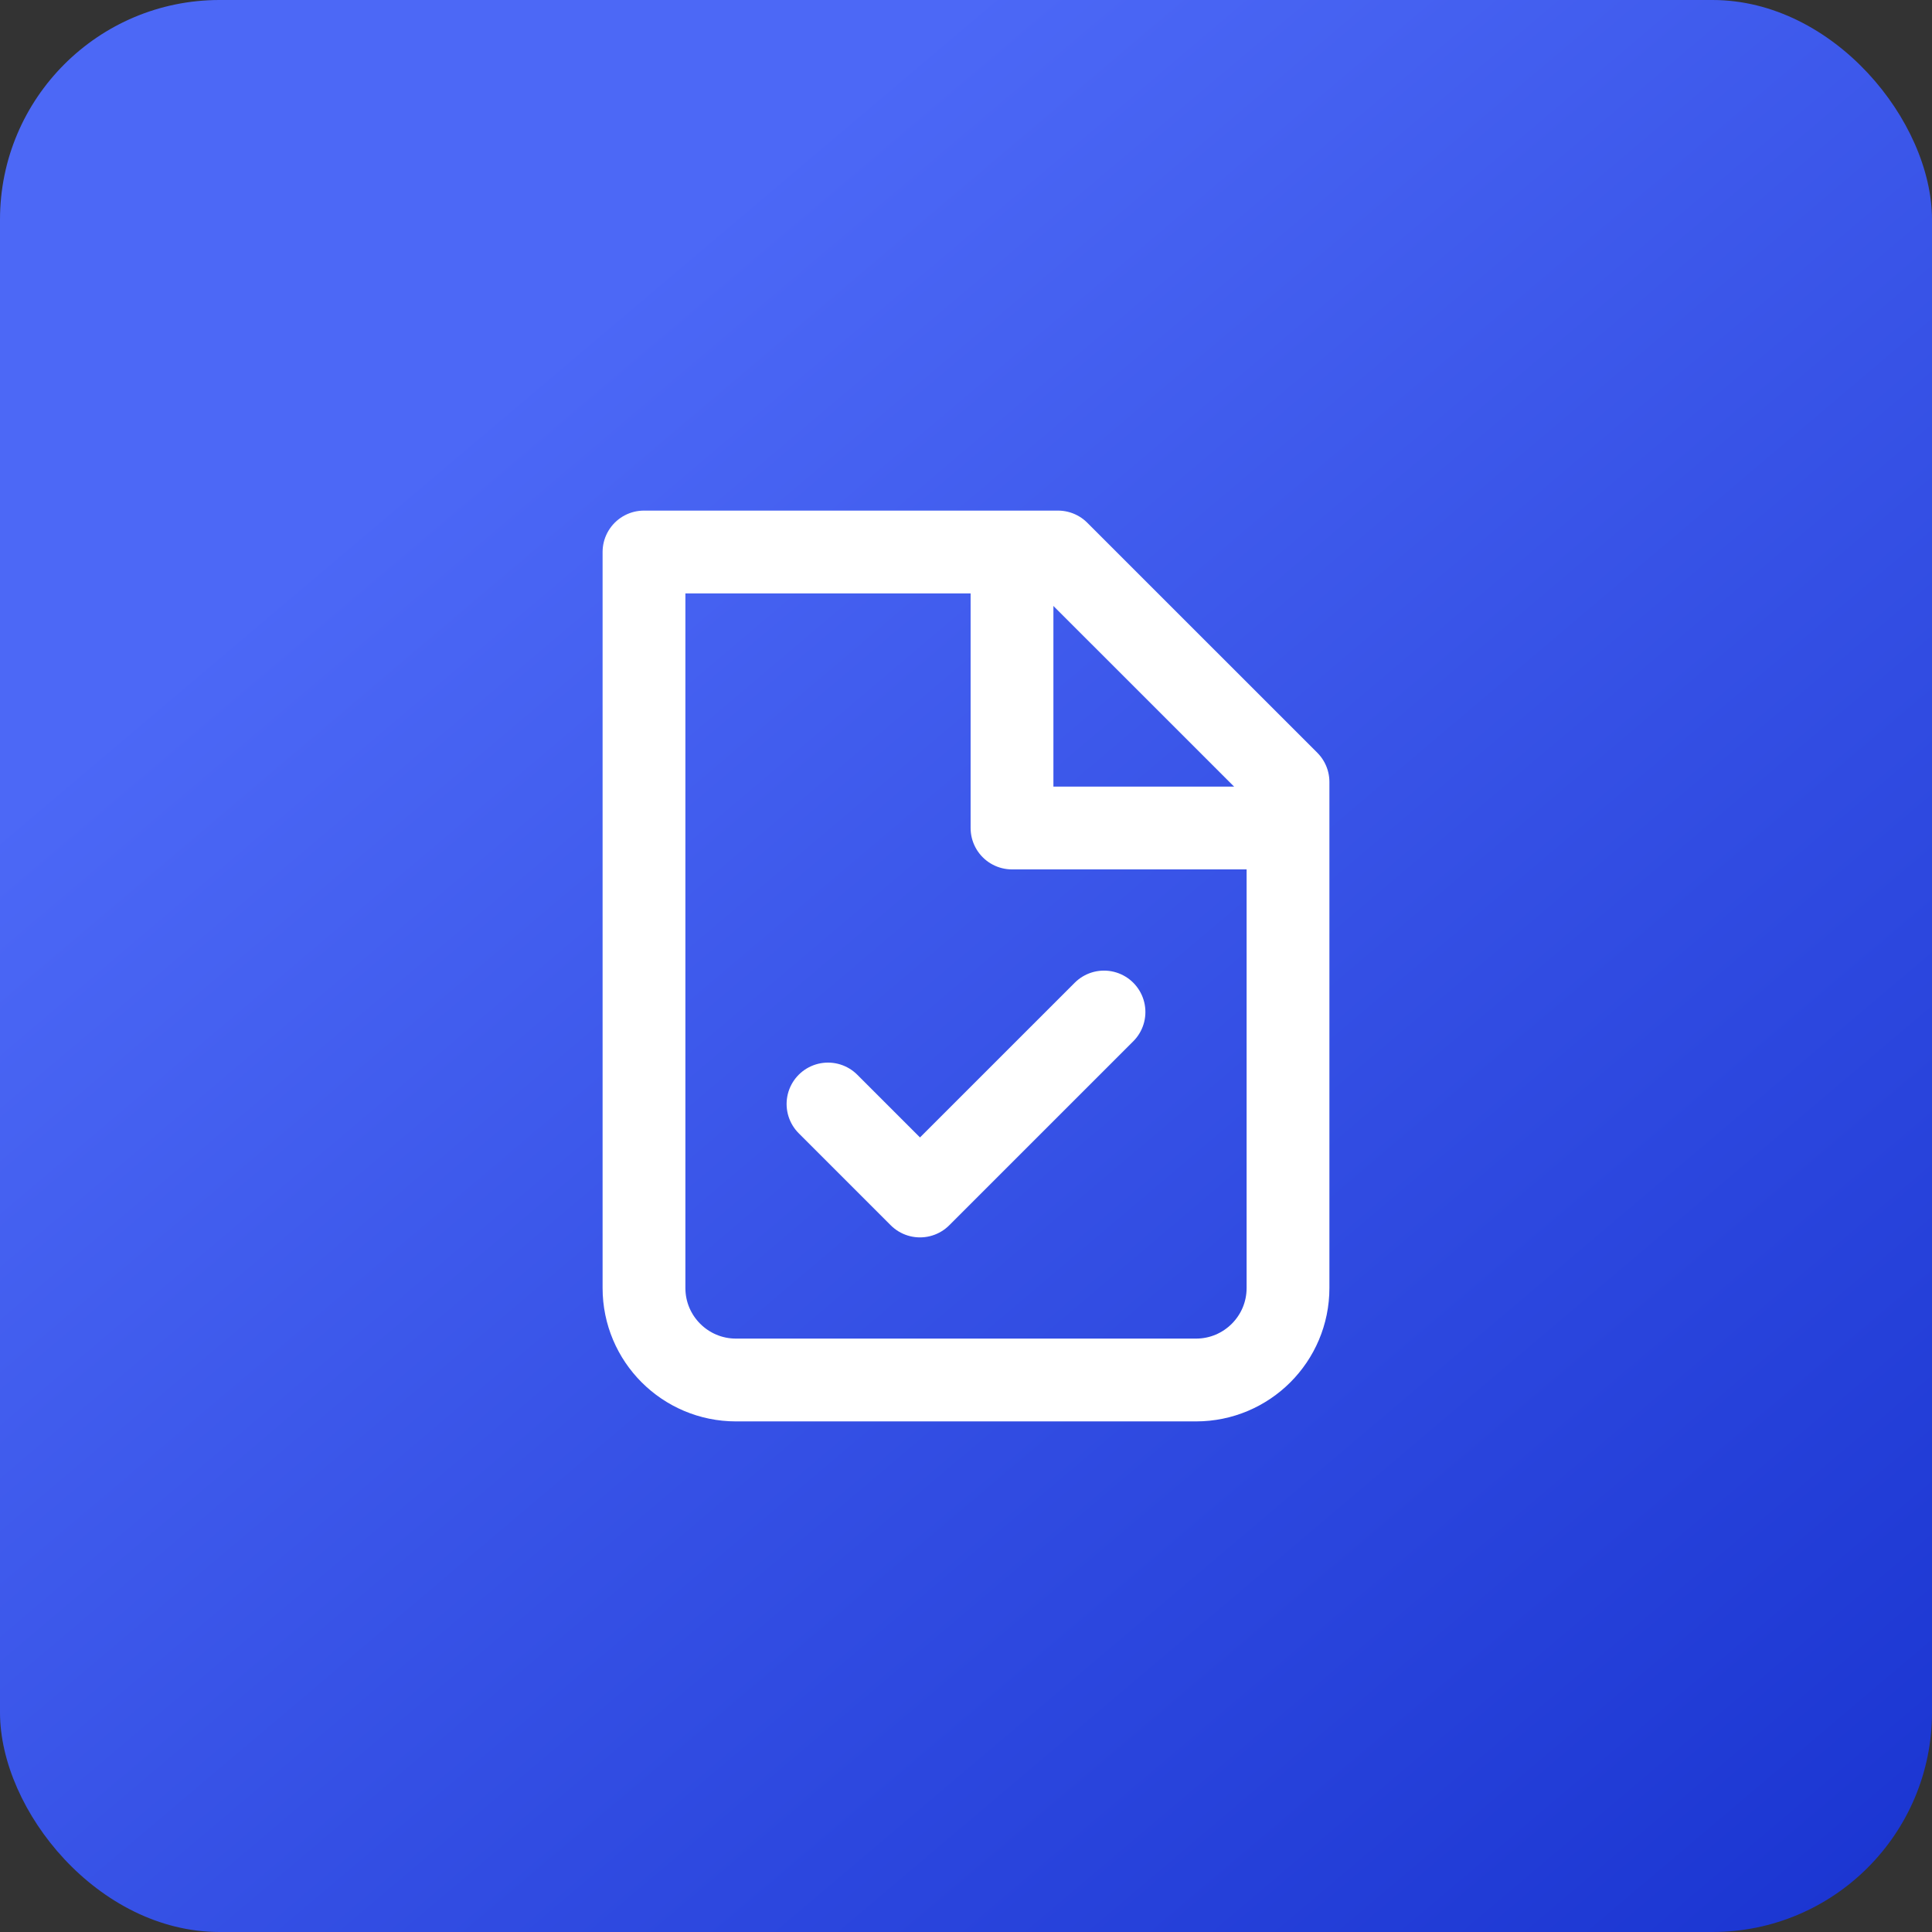
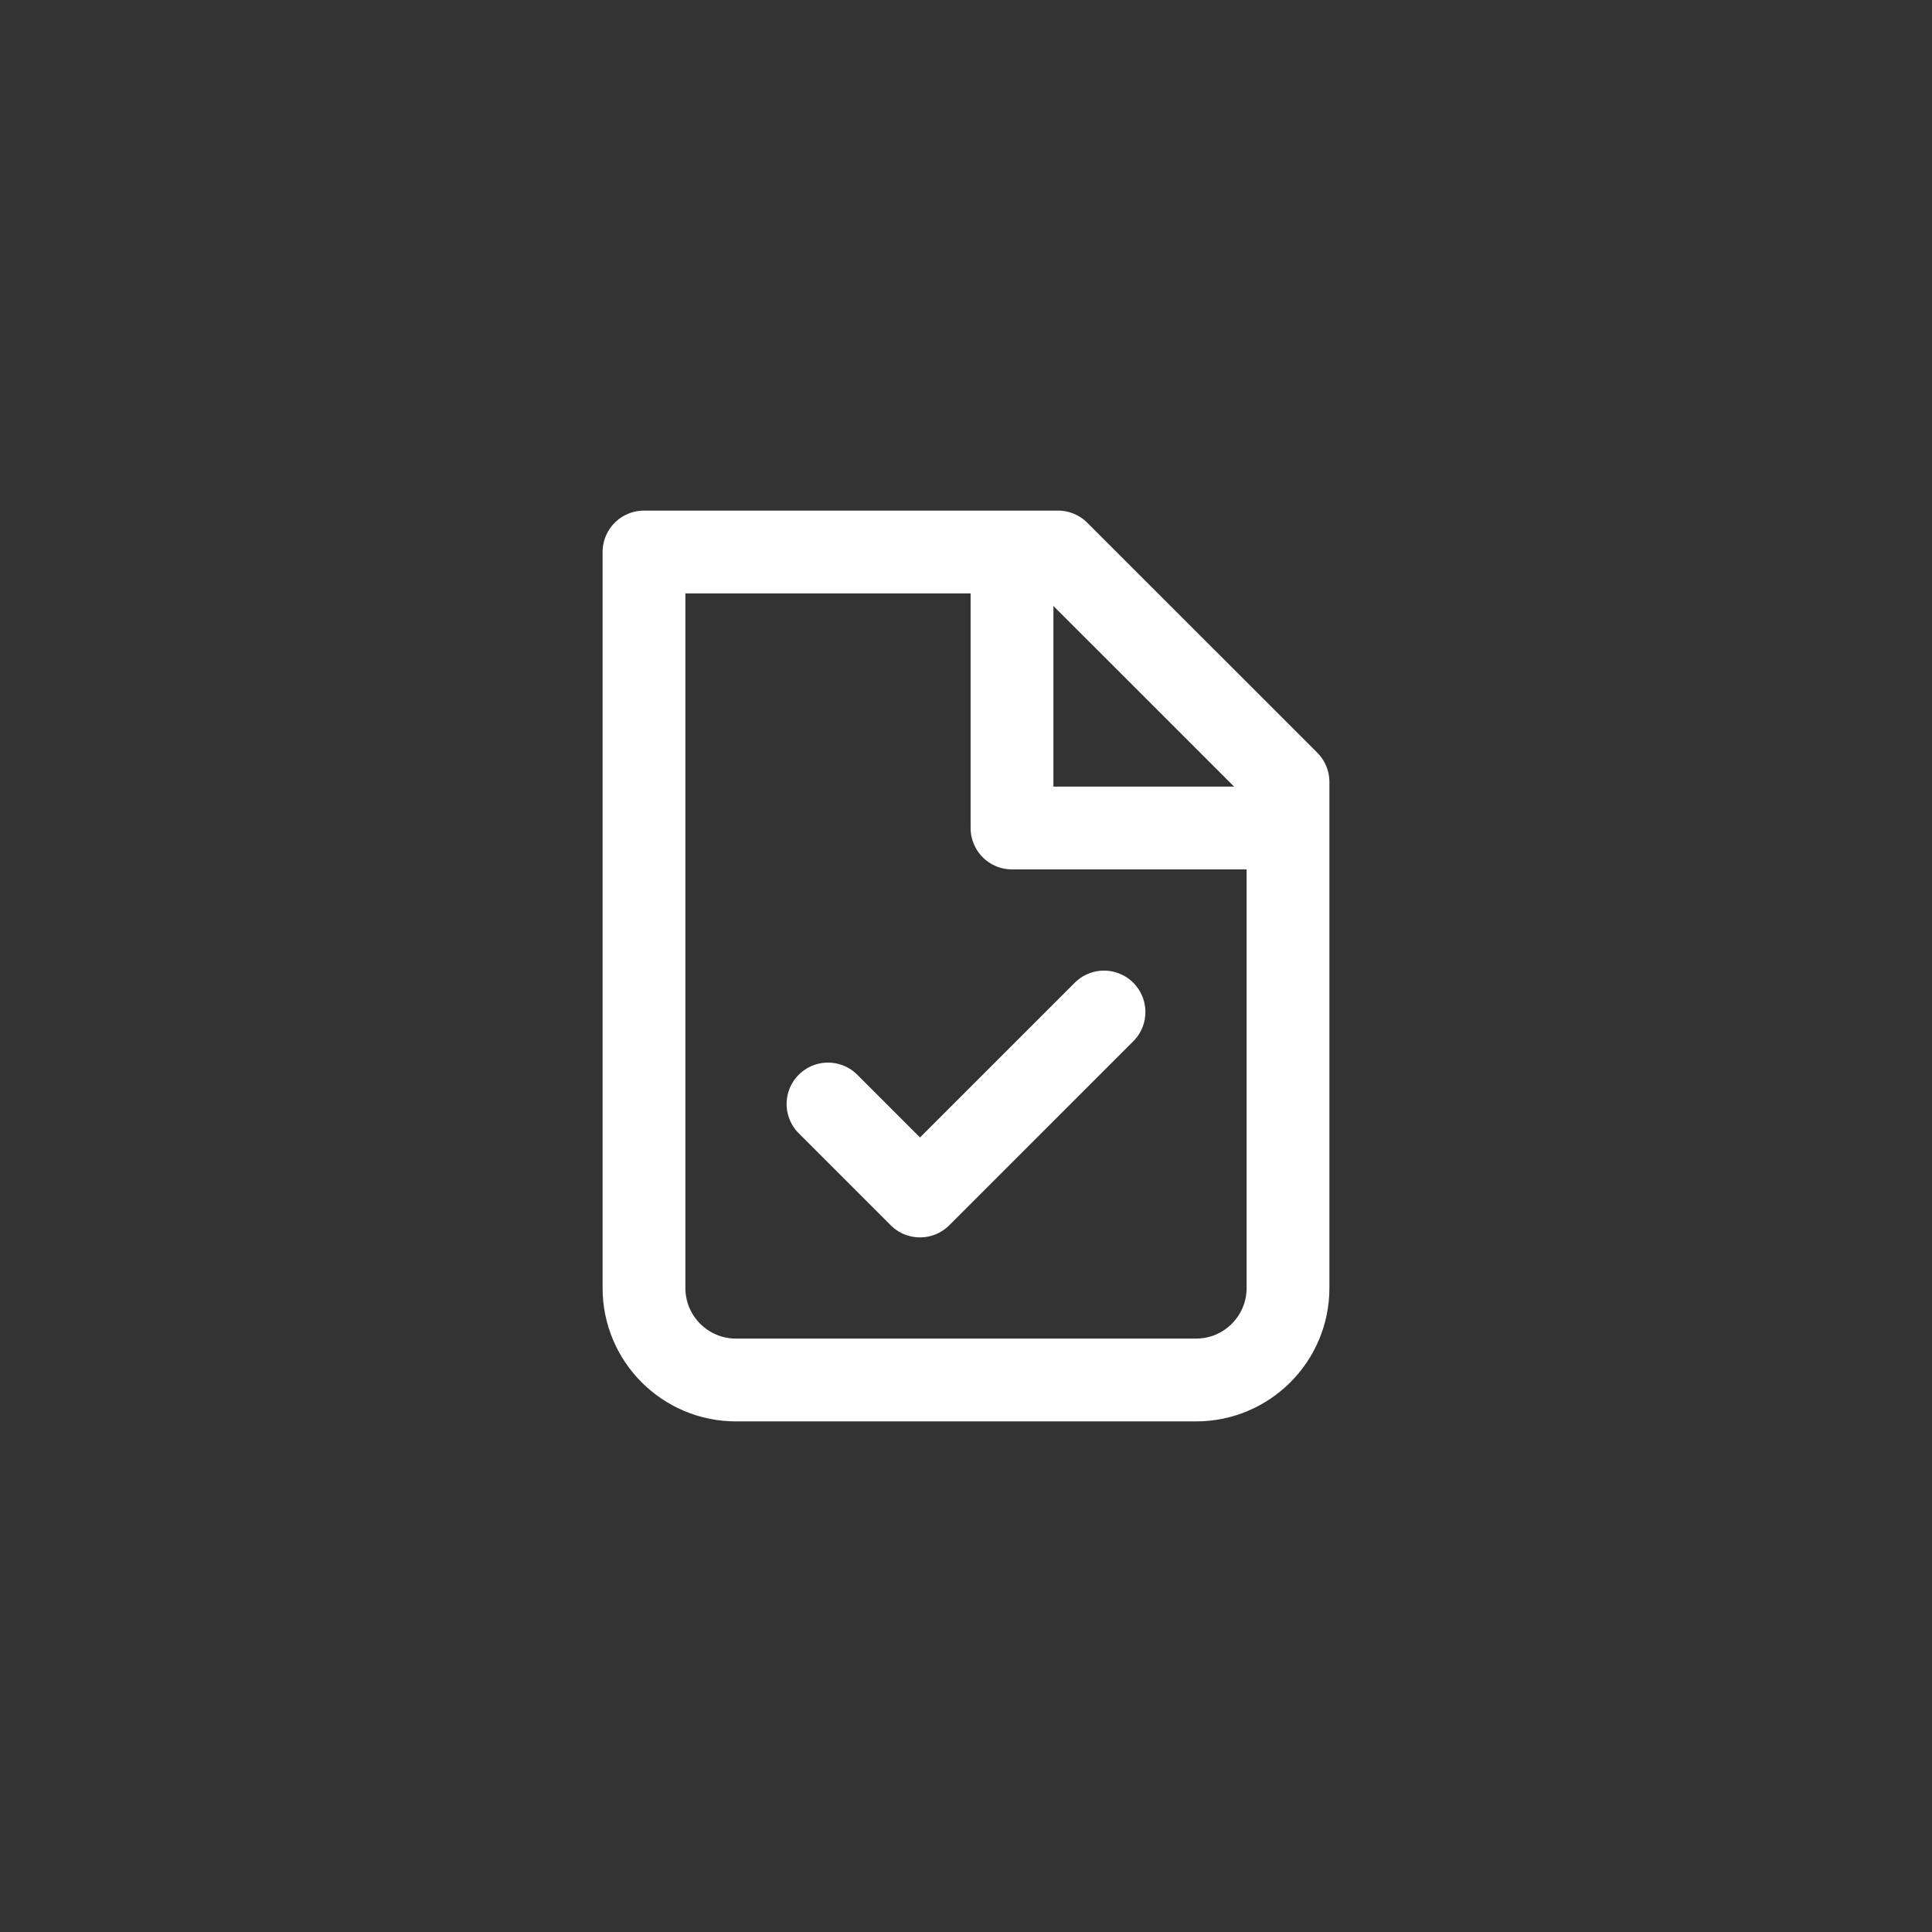
<svg xmlns="http://www.w3.org/2000/svg" width="70" height="70" viewBox="0 0 70 70" fill="none">
  <rect x="0" y="0" width="70" height="70" fill="#333333" stroke="none" />
-   <rect width="70" height="70" rx="7.955" fill="url(#paint0_linear_12059_2786)" />
  <g clip-path="url(#clip0_12059_2786)">
    <path d="M26.667 50C24.826 50 23.333 48.508 23.333 46.667V20H38.333L46.667 28.333V46.667C46.667 48.508 45.174 50 43.333 50H26.667Z" stroke="white" stroke-width="3" stroke-linecap="round" stroke-linejoin="round" />
    <path d="M36.667 20V30H46.667" stroke="white" stroke-width="3" stroke-linejoin="round" />
    <path d="M40 36.667L33.333 43.333L30 40" stroke="white" stroke-width="3" stroke-linecap="round" stroke-linejoin="round" />
  </g>
  <defs>
    <linearGradient id="paint0_linear_12059_2786" x1="35" y1="-1.98097e-06" x2="99.208" y2="75.838" gradientUnits="userSpaceOnUse">
      <stop stop-color="#4C68F6" />
      <stop offset="1" stop-color="#0A24C5" />
    </linearGradient>
    <clipPath id="clip0_12059_2786">
      <rect width="40" height="40" fill="white" transform="translate(15 15)" />
    </clipPath>
  </defs>
</svg>